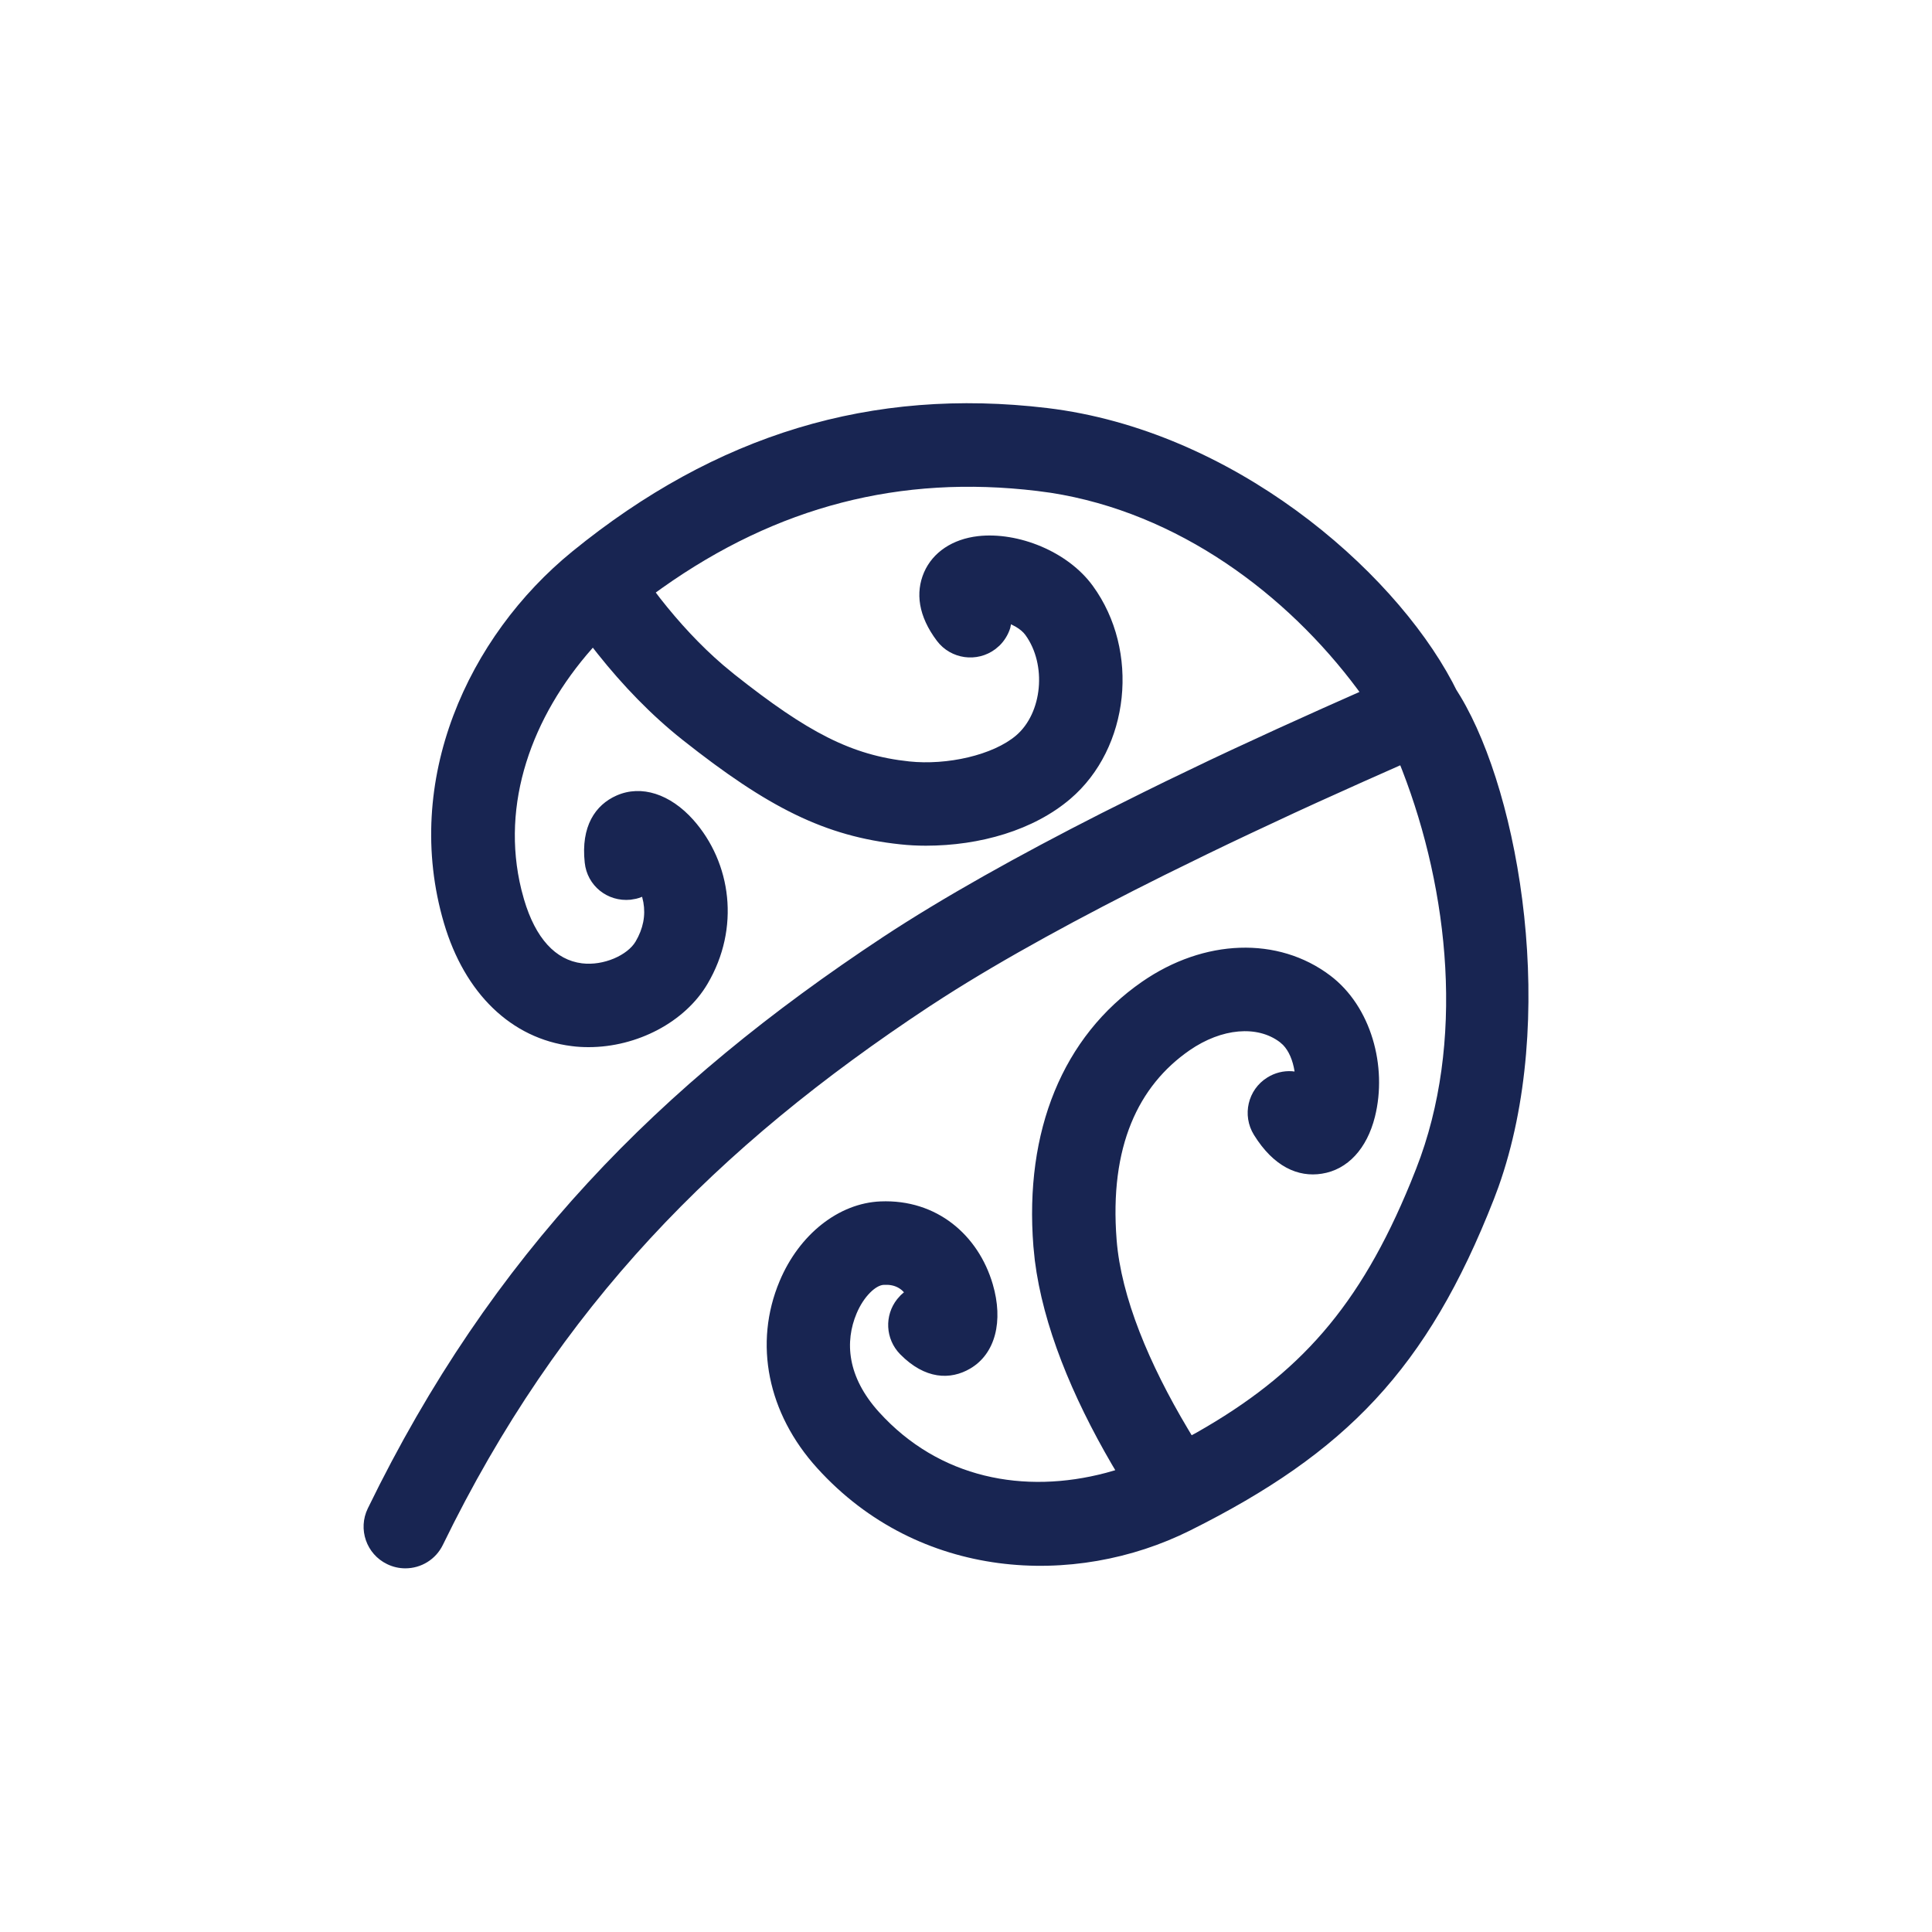
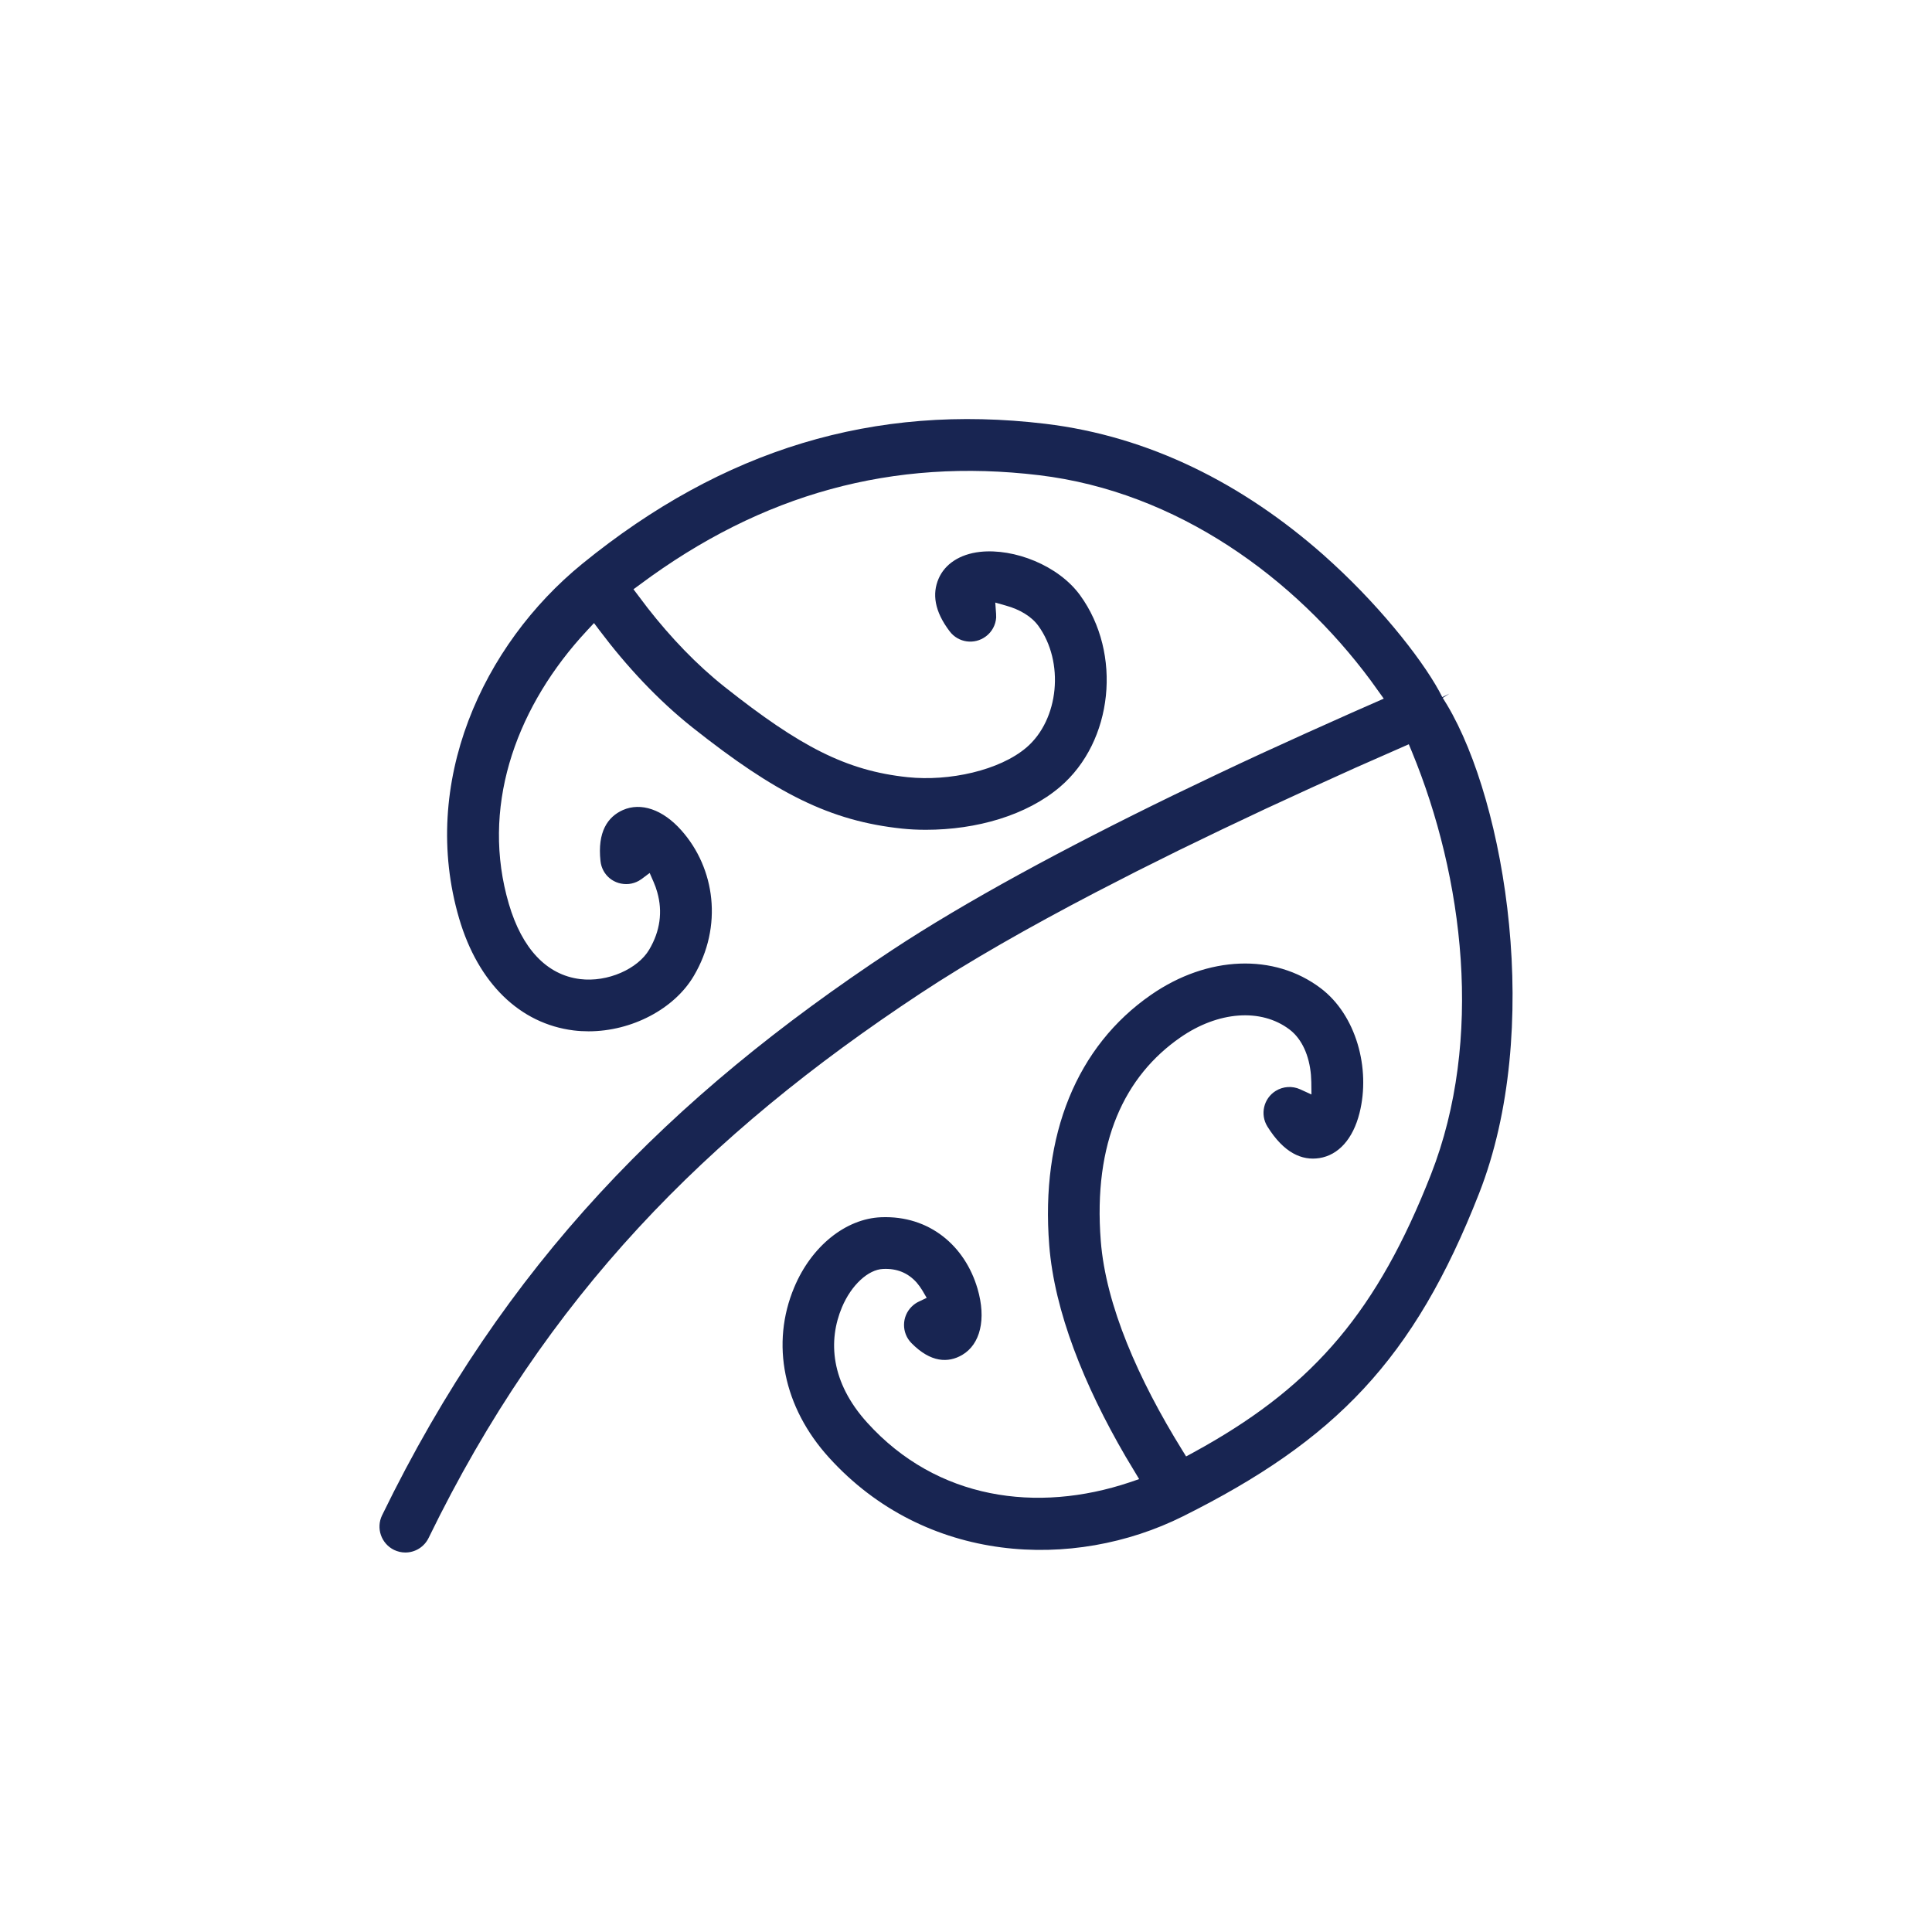
<svg xmlns="http://www.w3.org/2000/svg" width="26px" height="26px" viewBox="0 0 26 26" version="1.1">
  <title>33112674-5E0C-4A46-A151-1F832131EDA3</title>
  <defs>
    <filter id="filter-1">
      <feColorMatrix in="SourceGraphic" type="matrix" values="0 0 0 0 1 0 0 0 0 1 0 0 0 0 1 0 0 0 1 0" />
    </filter>
  </defs>
  <g id="💻-Desktop" stroke="none" stroke-width="1" fill="none" fill-rule="evenodd">
    <g id="7-TeAoMaori-/-Landing-Page" transform="translate(-235, -107)">
      <g id="Group-9" transform="translate(232, 104)">
        <g id="Icon-TAM" transform="translate(3.733, 3.733)">
          <rect id="Icon-BG" x="0" y="0" width="24.533" height="24.533" />
          <g id="Icons/Subjects/TAM" transform="translate(4.267, 4.8)" filter="url(#filter-1)">
            <g>
-               <path d="M2.7,1.89 C4.641,0.309 6.733,-0.323 9.091,-0.042 C11.58,0.256 13.727,2.109 14.545,3.645 L14.597,3.747 L14.654,3.839 C15.458,5.181 15.968,8.189 15.165,10.442 L15.104,10.605 C14.207,12.893 13.109,14.019 11.015,15.064 C9.461,15.839 7.368,15.737 5.998,14.225 C5.33,13.489 5.139,12.546 5.492,11.707 C5.755,11.08 6.286,10.658 6.85,10.635 C7.607,10.604 8.166,11.088 8.36,11.749 C8.506,12.246 8.396,12.686 8.056,12.885 C7.791,13.04 7.45,13.033 7.114,12.692 C6.913,12.487 6.9,12.169 7.074,11.95 L7.121,11.897 L7.165,11.858 L7.138,11.831 C7.086,11.787 7.026,11.763 6.952,11.758 L6.894,11.758 C6.788,11.761 6.625,11.911 6.528,12.142 C6.368,12.521 6.398,12.994 6.83,13.471 C7.641,14.366 8.785,14.578 9.883,14.288 L10.009,14.252 L9.962,14.173 C9.427,13.255 9.036,12.306 8.926,11.428 L8.907,11.24 C8.784,9.685 9.303,8.417 10.369,7.679 C11.204,7.101 12.199,7.065 12.901,7.595 C13.452,8.01 13.673,8.819 13.503,9.497 C13.396,9.924 13.137,10.208 12.789,10.262 C12.47,10.313 12.141,10.169 11.875,9.74 C11.712,9.476 11.792,9.13 12.056,8.967 C12.157,8.904 12.272,8.876 12.385,8.883 L12.421,8.887 L12.421,8.881 C12.398,8.737 12.345,8.61 12.266,8.529 L12.224,8.492 C11.922,8.263 11.444,8.301 11.008,8.602 C10.32,9.079 9.928,9.894 10.027,11.152 C10.087,11.923 10.466,12.825 10.985,13.695 L11.037,13.782 L11.105,13.745 C12.489,12.959 13.299,12.05 13.983,10.383 L14.058,10.195 C14.724,8.498 14.498,6.454 13.872,4.837 L13.844,4.766 L13.335,4.992 L12.727,5.266 C12.627,5.312 12.526,5.358 12.426,5.404 L11.829,5.683 C11.632,5.776 11.436,5.869 11.243,5.963 L10.67,6.244 C9.541,6.806 8.514,7.366 7.701,7.886 L7.502,8.015 C4.651,9.898 2.527,12.038 0.96,15.257 C0.865,15.453 0.668,15.573 0.455,15.573 C0.37,15.573 0.287,15.554 0.209,15.516 C-0.07,15.381 -0.186,15.045 -0.05,14.766 C1.617,11.34 3.87,9.068 6.882,7.078 C7.688,6.547 8.704,5.979 9.827,5.409 L10.398,5.124 C10.494,5.076 10.591,5.029 10.689,4.981 L11.28,4.697 C11.38,4.65 11.48,4.603 11.58,4.556 L12.187,4.276 L12.8,3.999 L13.295,3.779 L13.272,3.747 C12.317,2.462 10.855,1.366 9.142,1.099 L8.957,1.074 C7.117,0.853 5.46,1.281 3.91,2.38 L3.825,2.441 L3.885,2.52 C4.14,2.845 4.424,3.153 4.73,3.416 L4.885,3.544 C5.871,4.325 6.46,4.632 7.236,4.714 C7.744,4.768 8.363,4.63 8.675,4.364 C9.028,4.062 9.09,3.412 8.799,3.012 C8.77,2.972 8.725,2.934 8.67,2.902 L8.606,2.868 L8.595,2.92 C8.567,3.008 8.518,3.089 8.451,3.155 L8.396,3.202 C8.149,3.388 7.796,3.339 7.609,3.092 C7.356,2.756 7.319,2.441 7.435,2.17 C7.553,1.898 7.82,1.721 8.163,1.682 C8.698,1.622 9.369,1.886 9.707,2.352 C10.343,3.225 10.205,4.535 9.404,5.218 C8.911,5.639 8.189,5.848 7.46,5.848 C7.343,5.848 7.228,5.842 7.118,5.83 C6.102,5.723 5.335,5.334 4.187,4.425 C3.765,4.091 3.382,3.692 3.043,3.266 L2.978,3.183 L2.968,3.195 C2.158,4.112 1.733,5.283 2.016,6.438 L2.052,6.571 C2.207,7.096 2.477,7.387 2.832,7.431 C3.123,7.467 3.446,7.321 3.554,7.137 C3.655,6.965 3.69,6.789 3.658,6.609 L3.641,6.535 L3.633,6.539 C3.61,6.548 3.586,6.556 3.561,6.562 L3.486,6.575 C3.173,6.606 2.901,6.385 2.869,6.076 C2.816,5.588 3.01,5.3 3.297,5.173 C3.632,5.025 4.02,5.153 4.33,5.5 C4.843,6.078 4.964,6.958 4.521,7.708 C4.219,8.221 3.575,8.559 2.921,8.559 C2.843,8.559 2.768,8.555 2.694,8.545 C1.88,8.444 1.253,7.836 0.974,6.888 C0.411,4.97 1.298,3.033 2.7,1.89 Z" id="Path" fill="#182552" fill-rule="nonzero" />
              <path d="M9.066,0.17 C6.766,-0.105 4.731,0.511 2.835,2.055 C1.493,3.149 0.644,5.004 1.179,6.828 C1.435,7.699 1.997,8.244 2.72,8.334 C2.785,8.342 2.852,8.346 2.921,8.346 C3.502,8.346 4.075,8.045 4.337,7.6 C4.731,6.933 4.624,6.153 4.17,5.642 C3.918,5.358 3.624,5.262 3.383,5.368 C3.176,5.46 3.039,5.664 3.081,6.053 C3.101,6.246 3.268,6.382 3.464,6.363 C3.511,6.358 3.556,6.343 3.596,6.321 L3.635,6.296 L3.743,6.215 L3.797,6.339 C3.816,6.382 3.832,6.427 3.845,6.474 C3.92,6.738 3.883,6.999 3.737,7.246 C3.585,7.505 3.178,7.689 2.806,7.643 C2.355,7.587 2.024,7.231 1.848,6.632 C1.472,5.353 1.922,4.057 2.807,3.055 L2.907,2.945 L2.994,2.852 L3.07,2.953 C3.433,3.435 3.854,3.888 4.32,4.258 C5.438,5.144 6.172,5.516 7.14,5.618 C7.243,5.629 7.35,5.634 7.46,5.634 C8.142,5.634 8.816,5.44 9.266,5.056 C9.981,4.446 10.105,3.261 9.535,2.477 C9.244,2.077 8.649,1.843 8.187,1.894 C7.916,1.925 7.716,2.057 7.631,2.255 C7.545,2.455 7.572,2.689 7.78,2.963 C7.896,3.117 8.114,3.147 8.268,3.031 C8.35,2.97 8.399,2.877 8.406,2.778 L8.405,2.728 L8.394,2.576 L8.541,2.618 C8.72,2.668 8.879,2.76 8.972,2.887 C9.327,3.375 9.253,4.151 8.813,4.527 C8.452,4.835 7.775,4.985 7.214,4.926 C6.389,4.839 5.767,4.515 4.753,3.712 C4.373,3.411 4.024,3.043 3.718,2.652 L3.525,2.397 L3.611,2.334 C5.254,1.11 7.019,0.626 8.983,0.862 C10.845,1.085 12.426,2.248 13.446,3.624 L13.622,3.869 L13.195,4.057 L12.583,4.331 L11.975,4.608 C11.773,4.701 11.573,4.795 11.375,4.889 L10.786,5.171 C9.328,5.88 7.998,6.597 7,7.256 C4.016,9.227 1.79,11.473 0.142,14.859 C0.058,15.032 0.13,15.24 0.303,15.325 C0.351,15.348 0.403,15.36 0.455,15.36 C0.587,15.36 0.709,15.285 0.768,15.164 C2.354,11.906 4.504,9.739 7.385,7.837 C8.037,7.406 8.844,6.946 9.741,6.478 L10.29,6.196 L10.856,5.914 L11.439,5.632 L12.033,5.351 L12.637,5.073 L13.246,4.797 L13.959,4.483 L14.001,4.584 C14.697,6.272 14.97,8.454 14.257,10.273 C13.538,12.106 12.688,13.091 11.211,13.93 L11.051,14.019 L10.962,14.067 L10.909,13.981 C10.32,13.031 9.882,12.034 9.814,11.169 C9.709,9.834 10.136,8.947 10.887,8.427 C11.393,8.077 11.969,8.031 12.353,8.321 C12.525,8.451 12.62,8.679 12.642,8.932 L12.647,9.028 L12.649,9.196 L12.496,9.126 C12.391,9.079 12.268,9.086 12.168,9.148 C12.005,9.249 11.955,9.464 12.056,9.627 C12.277,9.982 12.52,10.089 12.756,10.052 C13.011,10.012 13.208,9.796 13.296,9.445 C13.447,8.845 13.25,8.125 12.772,7.765 C12.148,7.294 11.253,7.326 10.49,7.855 C9.491,8.547 9.003,9.74 9.12,11.224 C9.19,12.115 9.589,13.109 10.147,14.067 L10.33,14.372 L10.204,14.415 C8.958,14.833 7.61,14.65 6.672,13.614 C6.177,13.068 6.142,12.508 6.331,12.059 C6.457,11.76 6.684,11.552 6.884,11.544 C7.069,11.535 7.218,11.596 7.335,11.726 L7.376,11.778 L7.412,11.832 L7.471,11.933 L7.366,11.983 C7.331,11.999 7.299,12.022 7.27,12.05 C7.133,12.184 7.131,12.405 7.266,12.542 C7.526,12.806 7.761,12.811 7.949,12.701 C8.192,12.558 8.276,12.221 8.155,11.809 C7.987,11.235 7.509,10.822 6.858,10.848 C6.383,10.867 5.922,11.235 5.689,11.79 C5.369,12.55 5.542,13.406 6.156,14.082 C7.452,15.513 9.443,15.61 10.92,14.873 C12.968,13.851 14.029,12.764 14.905,10.527 C15.767,8.329 15.263,5.276 14.474,3.953 L14.416,3.859 L14.506,3.801 L14.41,3.849 C14.198,3.421 13.633,2.69 12.943,2.055 L12.812,1.936 C11.725,0.976 10.466,0.338 9.066,0.17 Z" id="Path" fill="#182552" fill-rule="nonzero" />
            </g>
          </g>
        </g>
      </g>
    </g>
  </g>
</svg>